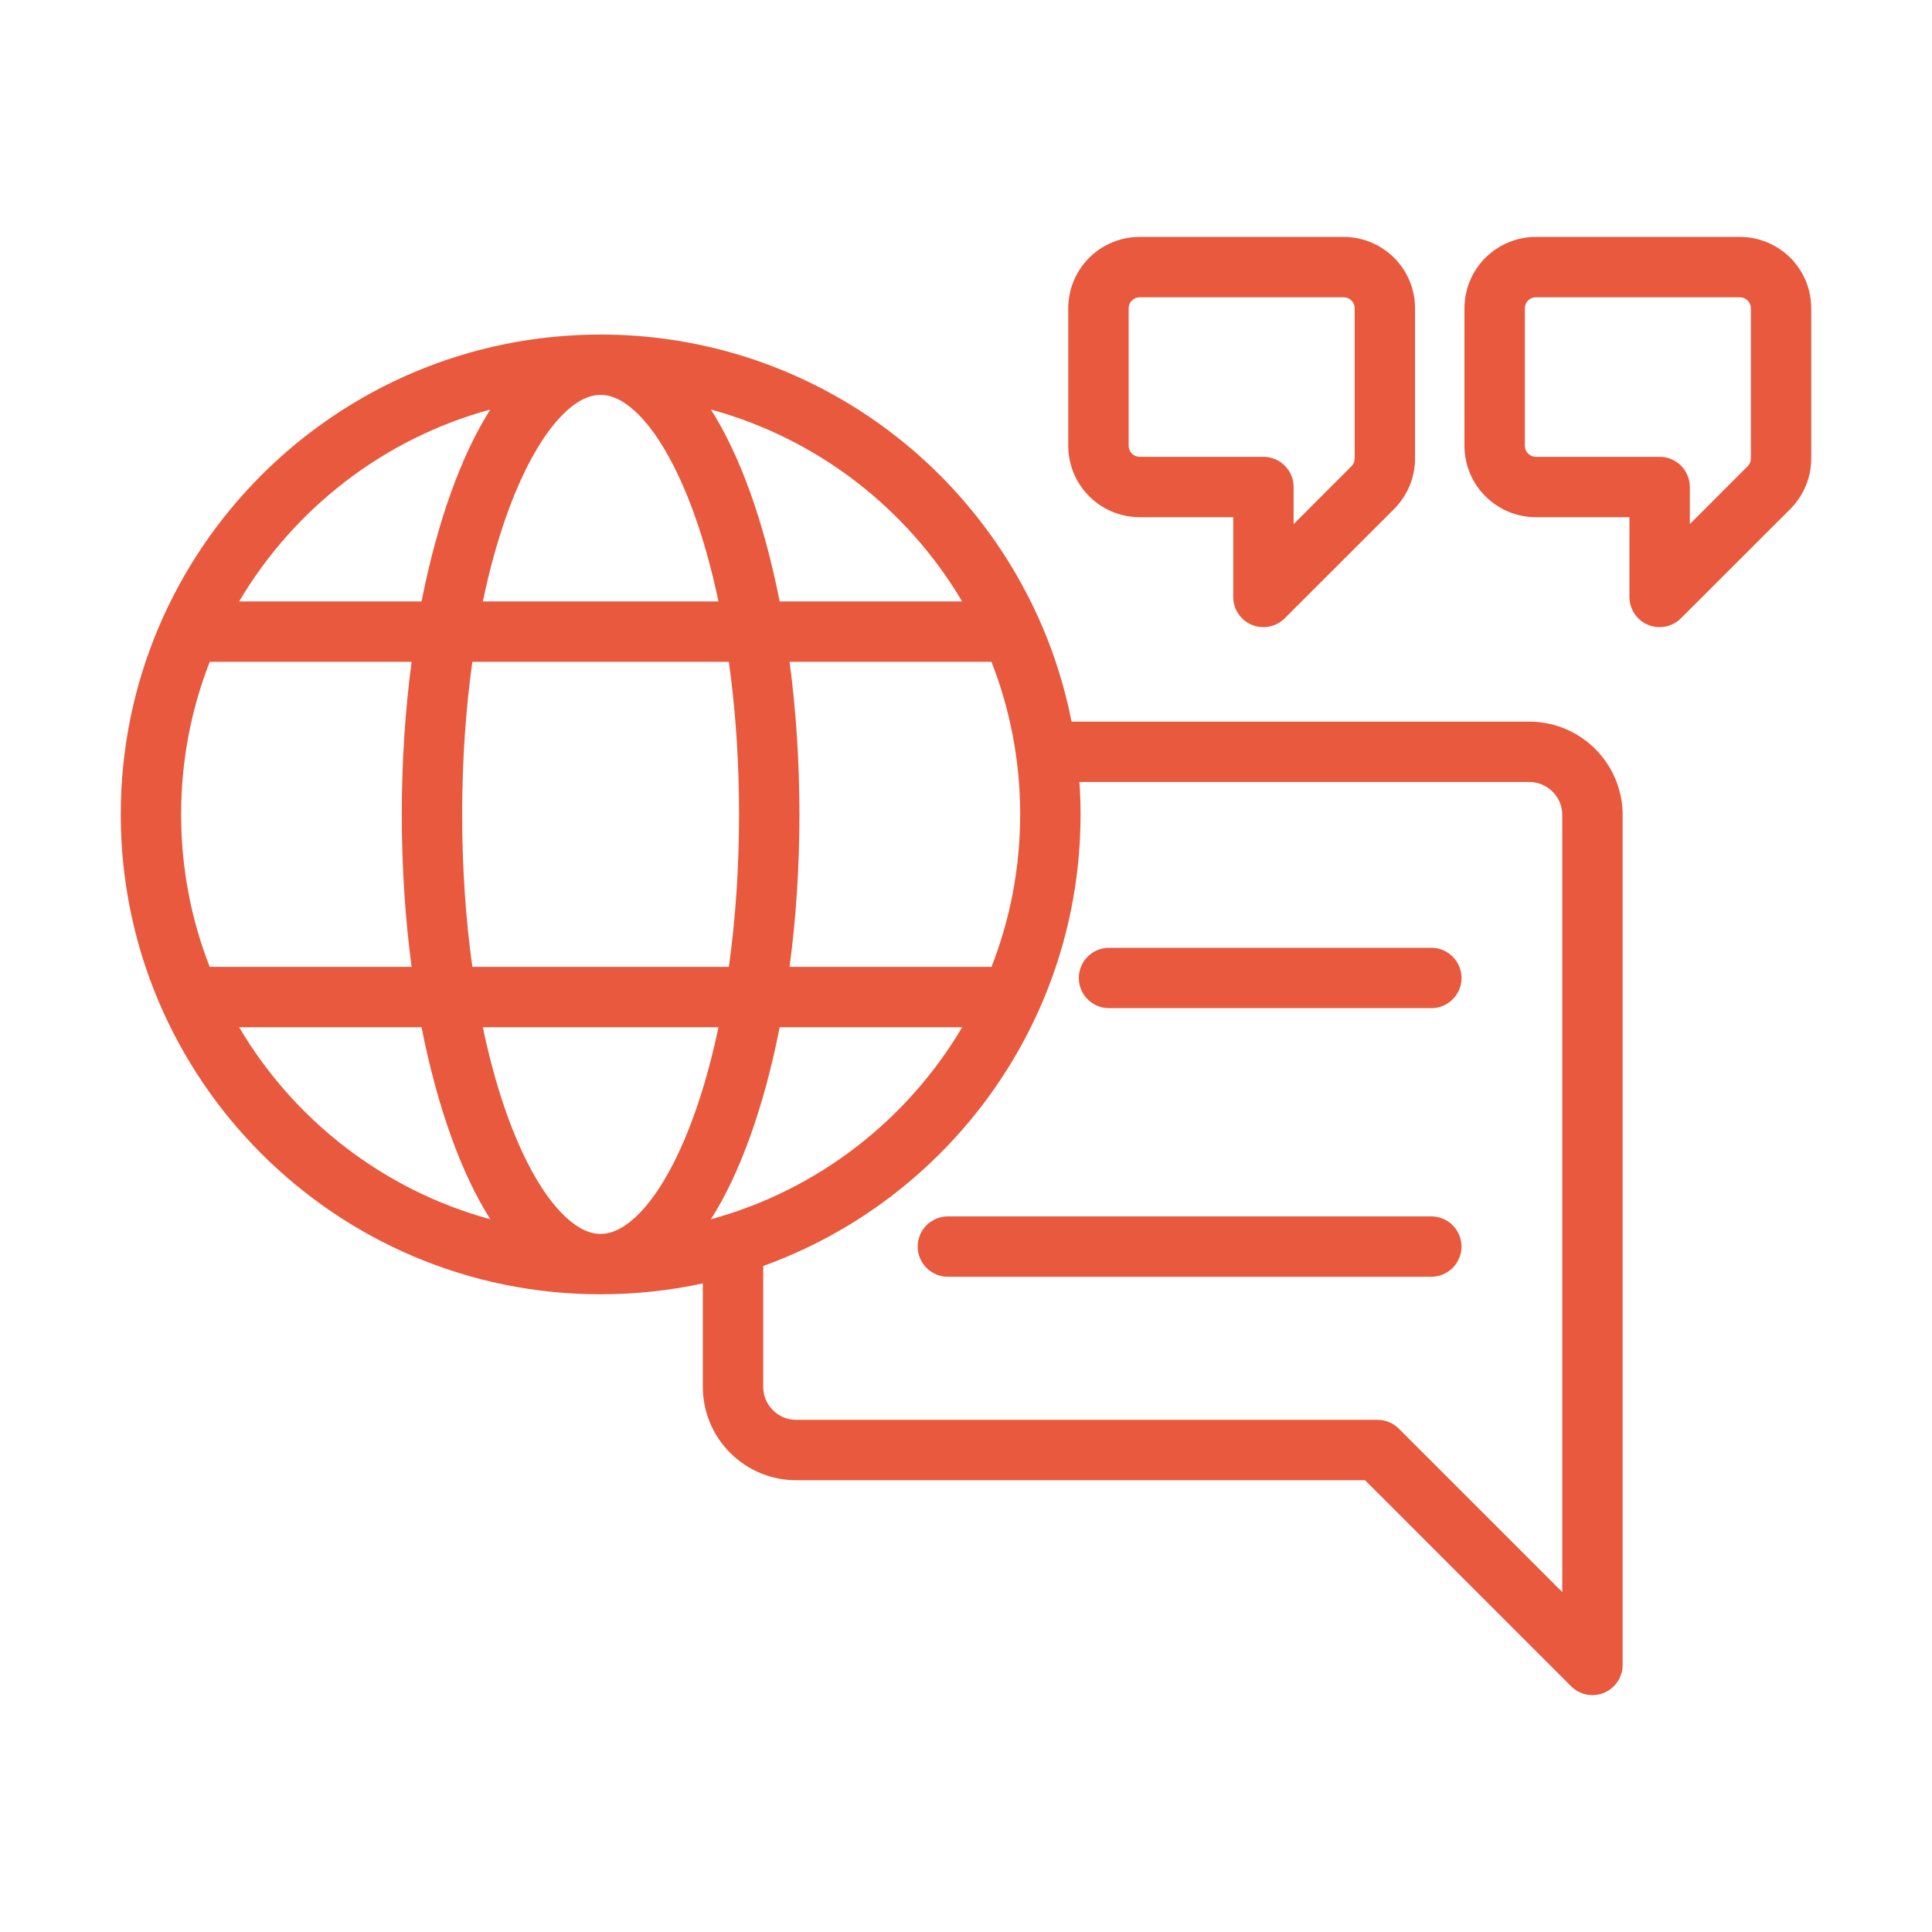
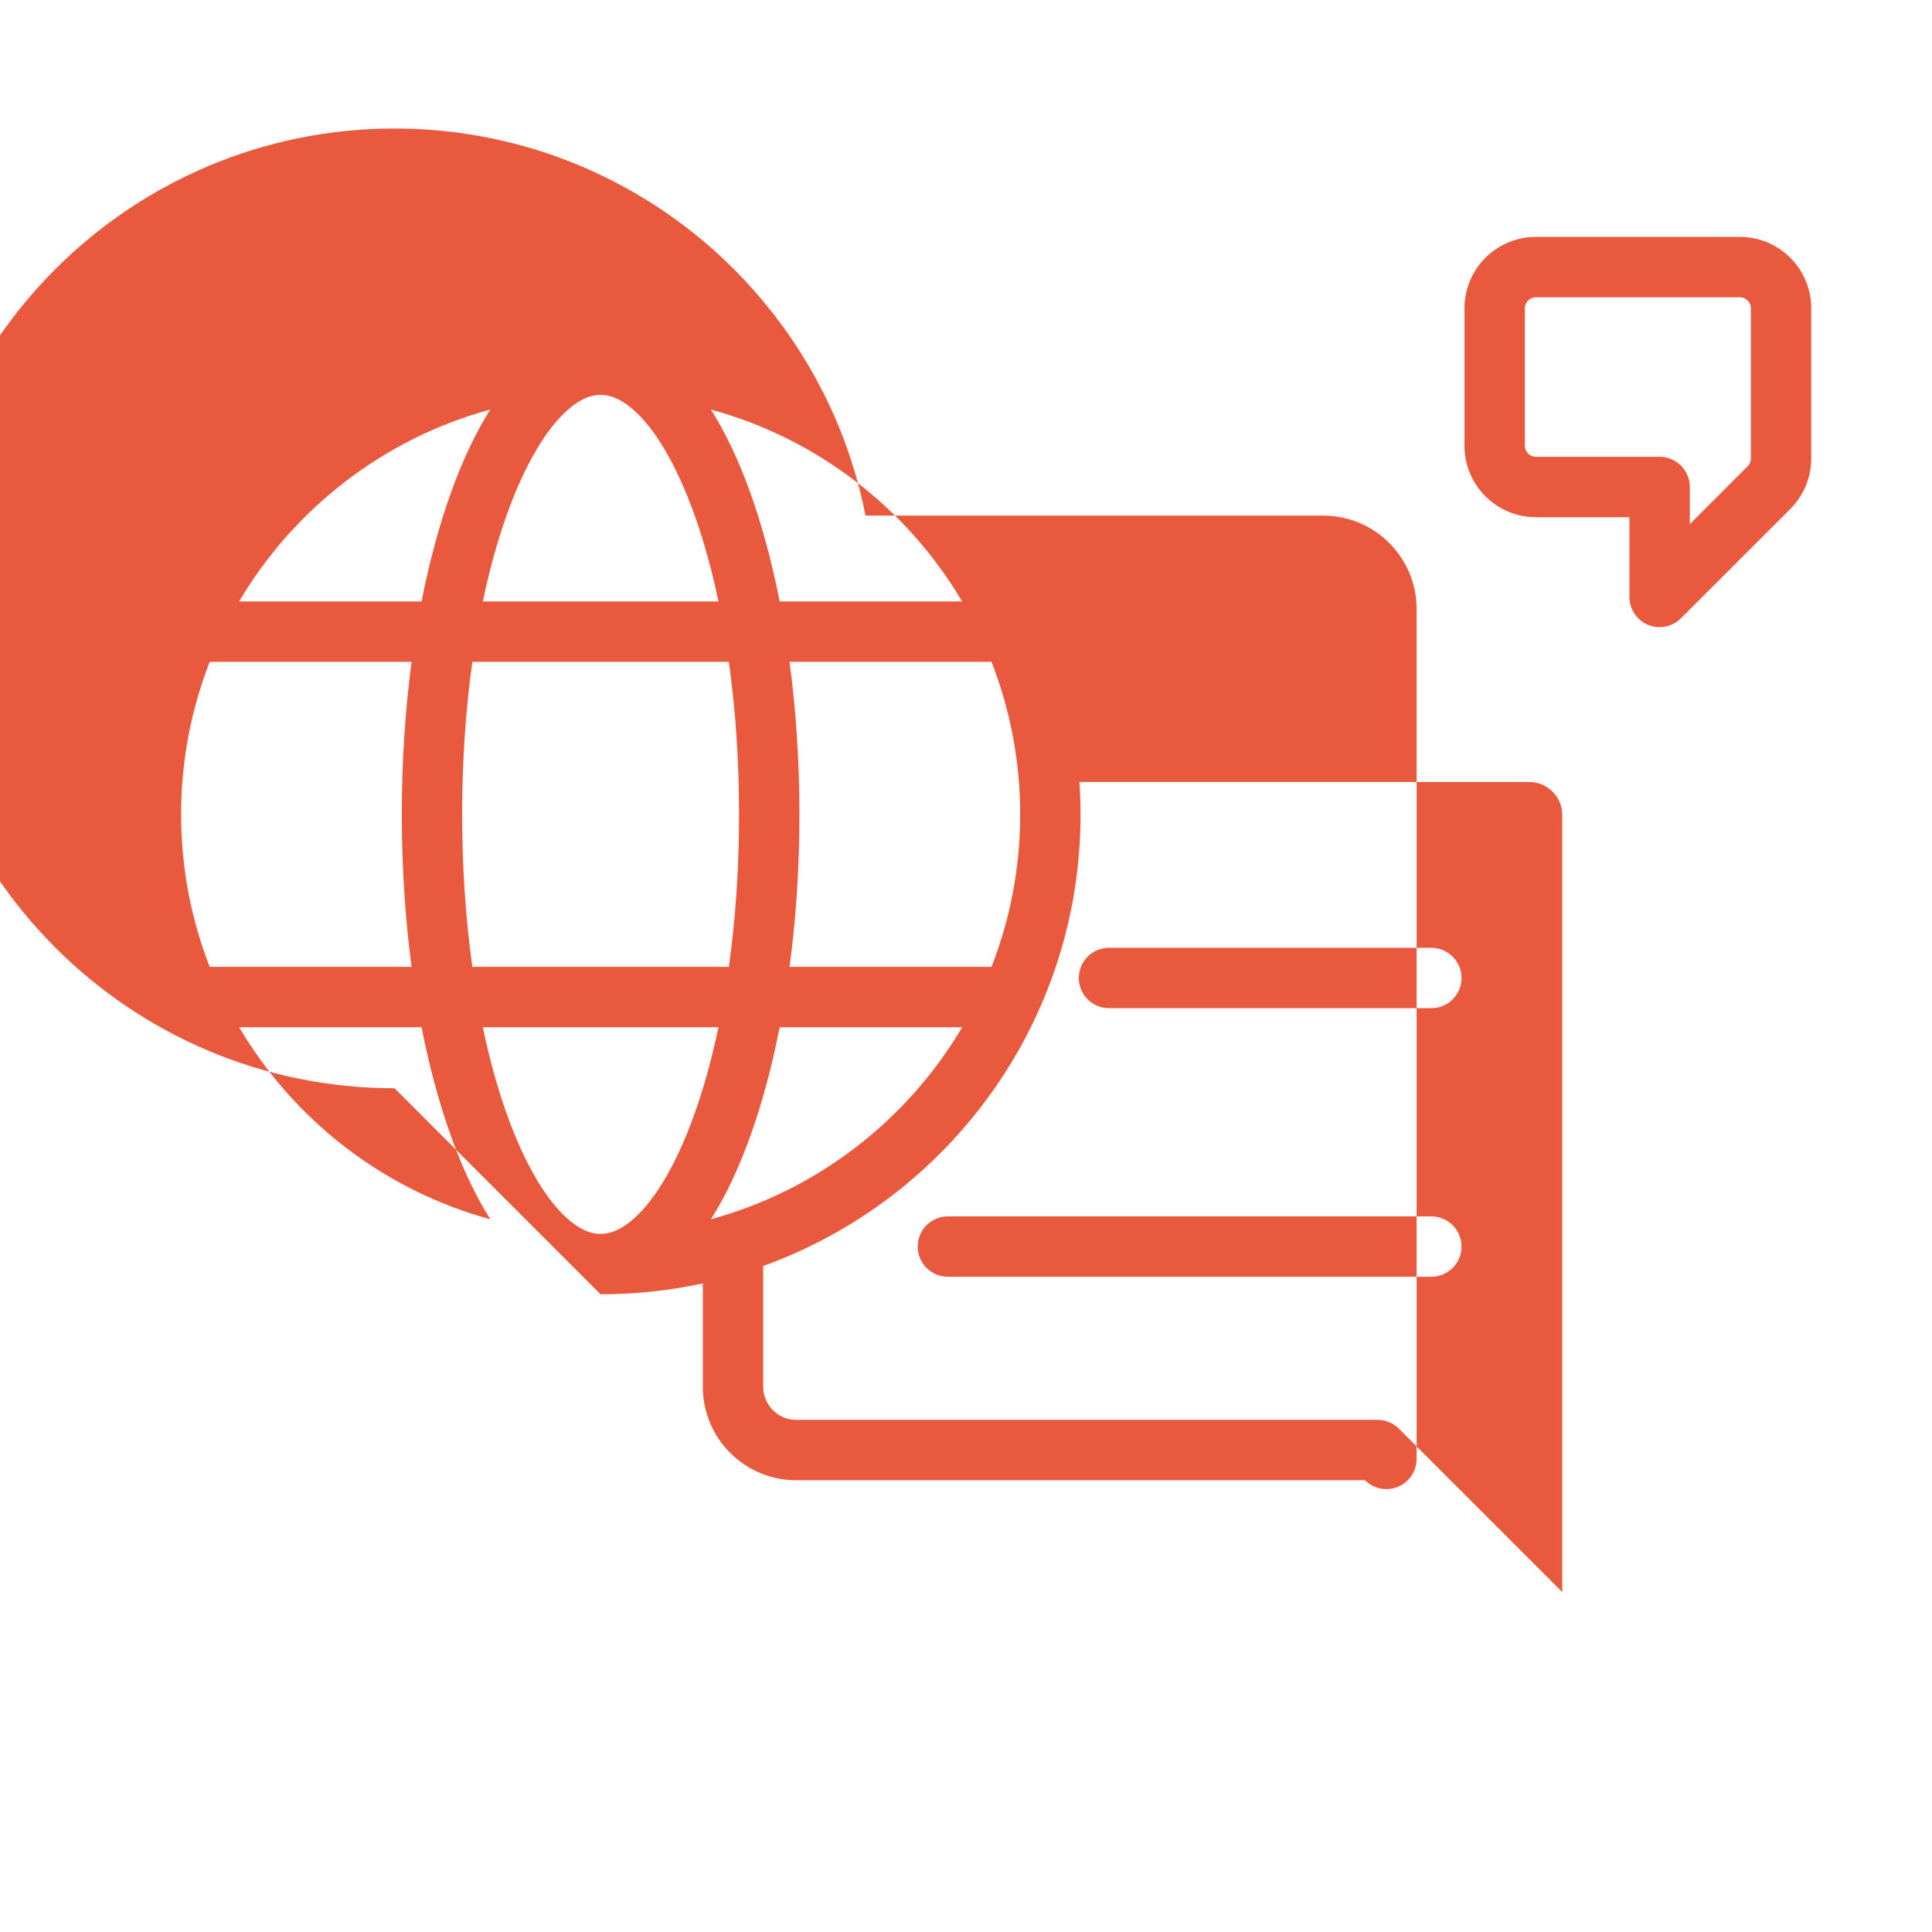
<svg xmlns="http://www.w3.org/2000/svg" width="1200pt" height="1200pt" version="1.1" viewBox="0 0 1200 1200">
-   <path d="m707.86 147.14c-11.766 0-23.016 4.688-31.359 12.984-8.297 8.297-12.984 19.594-12.984 31.359v85.406c0 24.469 19.875 44.344 44.344 44.344h58.125v49.547c0 7.594 4.547 14.438 11.578 17.344 6.984 2.859 15.047 1.266 20.391-4.078 0 0 48.891-48.891 67.969-67.922 8.297-8.344 12.984-19.594 12.984-31.406v-93.234c0-11.766-4.688-23.062-12.984-31.359-8.344-8.297-19.594-12.984-31.359-12.984zm0 37.5h126.71c1.781 0 3.516 0.703 4.828 2.016 1.312 1.266 2.016 3.047 2.016 4.828v93.234c0 1.875-0.703 3.609-2.016 4.875l-35.906 35.953v-23.062c0-10.359-8.438-18.75-18.75-18.75h-76.875c-3.75 0-6.844-3.094-6.844-6.844v-85.406c0-1.781 0.703-3.562 2.016-4.828 1.312-1.312 3.047-2.016 4.828-2.016z" fill="#e8593d" fill-rule="evenodd" />
  <path d="m953.95 147.14c-11.766 0-23.016 4.688-31.359 12.984-8.297 8.297-12.984 19.594-12.984 31.359v85.406c0 24.469 19.875 44.344 44.344 44.344h58.125v49.547c0 7.594 4.547 14.438 11.578 17.344 6.984 2.859 15.047 1.266 20.391-4.078 0 0 48.891-48.891 67.969-67.922 8.297-8.344 12.984-19.594 12.984-31.406v-93.234c0-11.766-4.688-23.062-12.984-31.359-8.344-8.297-19.594-12.984-31.359-12.984zm0 37.5h126.71c1.781 0 3.516 0.703 4.828 2.016 1.312 1.266 2.016 3.047 2.016 4.828v93.234c0 1.875-0.703 3.609-2.016 4.875l-35.906 35.953v-23.062c0-10.359-8.438-18.75-18.75-18.75h-76.875c-3.75 0-6.844-3.094-6.844-6.844v-85.406c0-1.781 0.703-3.562 2.016-4.828 1.312-1.312 3.047-2.016 4.828-2.016z" fill="#e8593d" fill-rule="evenodd" />
-   <path d="m373.03 803.9c21.797 0 43.031-2.344 63.516-6.75v64.266c0 15.375 6.094 30.141 17.016 41.016 10.875 10.875 25.594 16.969 41.016 16.969h353.29l127.97 127.97c5.344 5.344 13.406 6.984 20.438 4.078 6.984-2.906 11.578-9.75 11.578-17.297v-527.9c0-32.062-26.016-58.031-58.031-58.031h-284.29v-0.141c-2.062-10.547-4.734-21-7.969-31.266-5.156-16.594-11.859-32.766-19.922-48.234-9.188-17.672-20.109-34.359-32.672-49.875-12.703-15.75-27.047-30.234-42.703-43.125-14.109-11.578-29.25-21.891-45.234-30.703-15.562-8.625-31.969-15.844-48.844-21.562-18.094-6.094-36.844-10.406-55.781-12.938-13.031-1.734-26.203-2.578-39.375-2.578-164.44 0-298.03 133.55-298.03 298.03 0 164.53 133.6 298.08 298.03 298.08zm297.42-318.19c0.469 6.656 0.703 13.359 0.703 20.109 0 129.1-82.266 239.11-197.11 280.5v75.094c0 5.438 2.156 10.641 6.047 14.484 3.797 3.891 9.047 6 14.484 6h361.08c4.969 0 9.75 2.016 13.266 5.531l101.44 101.44v-482.63c0-11.344-9.188-20.531-20.578-20.531zm-81.703 307.31h300.28c10.312 0 18.75-8.438 18.75-18.75 0-10.359-8.438-18.75-18.75-18.75h-300.28c-10.359 0-18.75 8.391-18.75 18.75 0 10.312 8.391 18.75 18.75 18.75zm-142.5-154.97c-6.984 33.281-16.547 62.156-28.031 84.656-7.453 14.531-15.562 26.25-24.516 34.172-6.562 5.812-13.359 9.516-20.672 9.516-7.266 0-14.062-3.703-20.625-9.516-8.906-7.922-17.062-19.641-24.516-34.172-11.484-22.5-21.047-51.375-27.984-84.656zm151.36 0h-113.34c-9.75 49.594-24.703 91.031-42.703 119.25 66.188-18.047 121.92-61.5 156.05-119.25zm-449.06 0c34.078 57.75 89.812 101.2 156 119.25-17.953-28.219-32.953-69.656-42.703-119.25zm540.28-11.859h200.21c10.312 0 18.75-8.391 18.75-18.75s-8.438-18.75-18.75-18.75h-200.21c-10.359 0-18.75 8.391-18.75 18.75s8.391 18.75 18.75 18.75zm-72.984-215.11h-125.44c3.984 29.719 6.141 61.594 6.141 94.734 0 33.188-2.156 65.062-6.141 94.734h125.44c11.484-29.344 17.812-61.312 17.812-94.734 0-33.375-6.328-65.297-17.812-94.734zm-485.58 0c-11.484 29.438-17.766 61.359-17.766 94.734 0 33.422 6.281 65.391 17.766 94.734h125.39c-3.938-29.672-6.094-61.547-6.094-94.734 0-33.141 2.156-65.016 6.094-94.734zm322.45 0c4.125 29.484 6.328 61.453 6.328 94.734 0 33.328-2.203 65.25-6.328 94.734h-159.32c-4.125-29.484-6.328-61.406-6.328-94.734 0-33.281 2.203-65.25 6.328-94.734zm-11.156-156.71c18 28.219 32.953 69.609 42.703 119.2h113.34c-34.125-57.703-89.859-101.16-156.05-119.2zm-137.02 0c-66.141 18-121.92 61.5-156 119.2h113.3c9.75-49.594 24.75-90.984 42.703-119.2zm141.71 119.2h-146.34c6.938-33.234 16.5-62.109 27.984-84.562 7.453-14.578 15.609-26.297 24.516-34.219 6.562-5.859 13.359-9.516 20.625-9.516 7.312 0 14.109 3.656 20.672 9.516 8.953 7.922 17.062 19.641 24.516 34.219 11.484 22.453 21.047 51.328 28.031 84.562z" fill="#e8593d" fill-rule="evenodd" />
+   <path d="m373.03 803.9c21.797 0 43.031-2.344 63.516-6.75v64.266c0 15.375 6.094 30.141 17.016 41.016 10.875 10.875 25.594 16.969 41.016 16.969h353.29c5.344 5.344 13.406 6.984 20.438 4.078 6.984-2.906 11.578-9.75 11.578-17.297v-527.9c0-32.062-26.016-58.031-58.031-58.031h-284.29v-0.141c-2.062-10.547-4.734-21-7.969-31.266-5.156-16.594-11.859-32.766-19.922-48.234-9.188-17.672-20.109-34.359-32.672-49.875-12.703-15.75-27.047-30.234-42.703-43.125-14.109-11.578-29.25-21.891-45.234-30.703-15.562-8.625-31.969-15.844-48.844-21.562-18.094-6.094-36.844-10.406-55.781-12.938-13.031-1.734-26.203-2.578-39.375-2.578-164.44 0-298.03 133.55-298.03 298.03 0 164.53 133.6 298.08 298.03 298.08zm297.42-318.19c0.469 6.656 0.703 13.359 0.703 20.109 0 129.1-82.266 239.11-197.11 280.5v75.094c0 5.438 2.156 10.641 6.047 14.484 3.797 3.891 9.047 6 14.484 6h361.08c4.969 0 9.75 2.016 13.266 5.531l101.44 101.44v-482.63c0-11.344-9.188-20.531-20.578-20.531zm-81.703 307.31h300.28c10.312 0 18.75-8.438 18.75-18.75 0-10.359-8.438-18.75-18.75-18.75h-300.28c-10.359 0-18.75 8.391-18.75 18.75 0 10.312 8.391 18.75 18.75 18.75zm-142.5-154.97c-6.984 33.281-16.547 62.156-28.031 84.656-7.453 14.531-15.562 26.25-24.516 34.172-6.562 5.812-13.359 9.516-20.672 9.516-7.266 0-14.062-3.703-20.625-9.516-8.906-7.922-17.062-19.641-24.516-34.172-11.484-22.5-21.047-51.375-27.984-84.656zm151.36 0h-113.34c-9.75 49.594-24.703 91.031-42.703 119.25 66.188-18.047 121.92-61.5 156.05-119.25zm-449.06 0c34.078 57.75 89.812 101.2 156 119.25-17.953-28.219-32.953-69.656-42.703-119.25zm540.28-11.859h200.21c10.312 0 18.75-8.391 18.75-18.75s-8.438-18.75-18.75-18.75h-200.21c-10.359 0-18.75 8.391-18.75 18.75s8.391 18.75 18.75 18.75zm-72.984-215.11h-125.44c3.984 29.719 6.141 61.594 6.141 94.734 0 33.188-2.156 65.062-6.141 94.734h125.44c11.484-29.344 17.812-61.312 17.812-94.734 0-33.375-6.328-65.297-17.812-94.734zm-485.58 0c-11.484 29.438-17.766 61.359-17.766 94.734 0 33.422 6.281 65.391 17.766 94.734h125.39c-3.938-29.672-6.094-61.547-6.094-94.734 0-33.141 2.156-65.016 6.094-94.734zm322.45 0c4.125 29.484 6.328 61.453 6.328 94.734 0 33.328-2.203 65.25-6.328 94.734h-159.32c-4.125-29.484-6.328-61.406-6.328-94.734 0-33.281 2.203-65.25 6.328-94.734zm-11.156-156.71c18 28.219 32.953 69.609 42.703 119.2h113.34c-34.125-57.703-89.859-101.16-156.05-119.2zm-137.02 0c-66.141 18-121.92 61.5-156 119.2h113.3c9.75-49.594 24.75-90.984 42.703-119.2zm141.71 119.2h-146.34c6.938-33.234 16.5-62.109 27.984-84.562 7.453-14.578 15.609-26.297 24.516-34.219 6.562-5.859 13.359-9.516 20.625-9.516 7.312 0 14.109 3.656 20.672 9.516 8.953 7.922 17.062 19.641 24.516 34.219 11.484 22.453 21.047 51.328 28.031 84.562z" fill="#e8593d" fill-rule="evenodd" />
</svg>